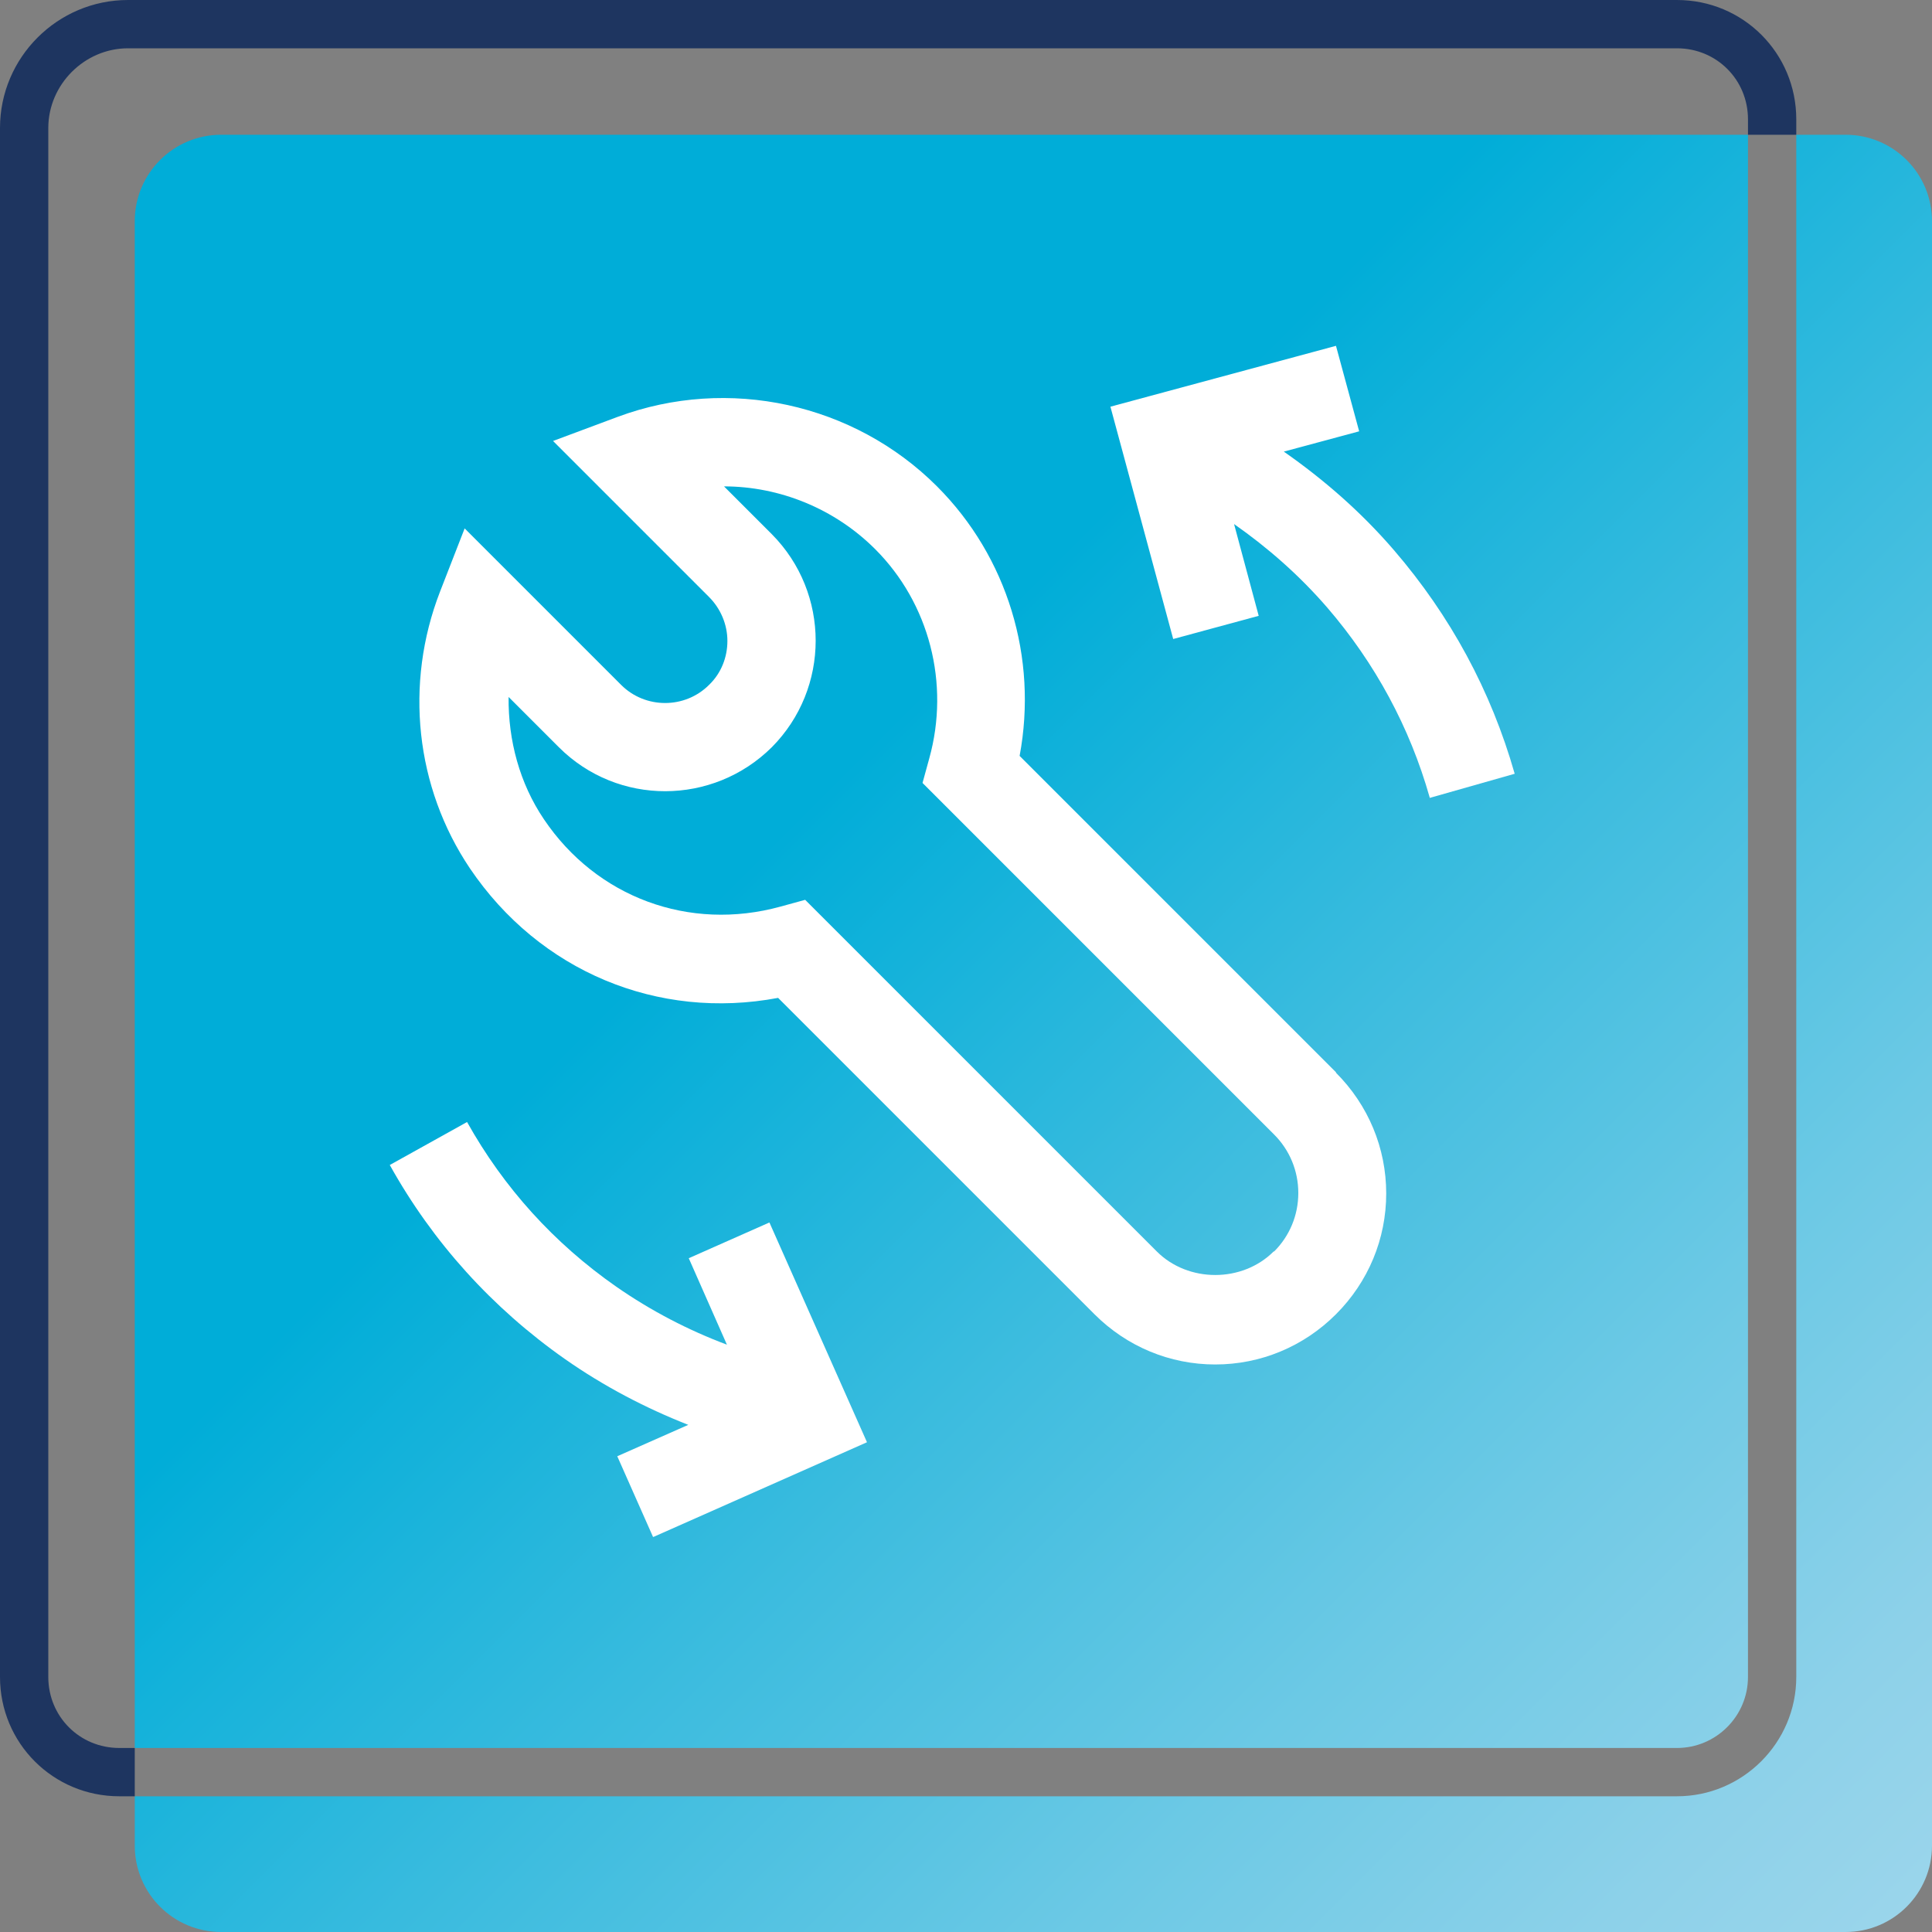
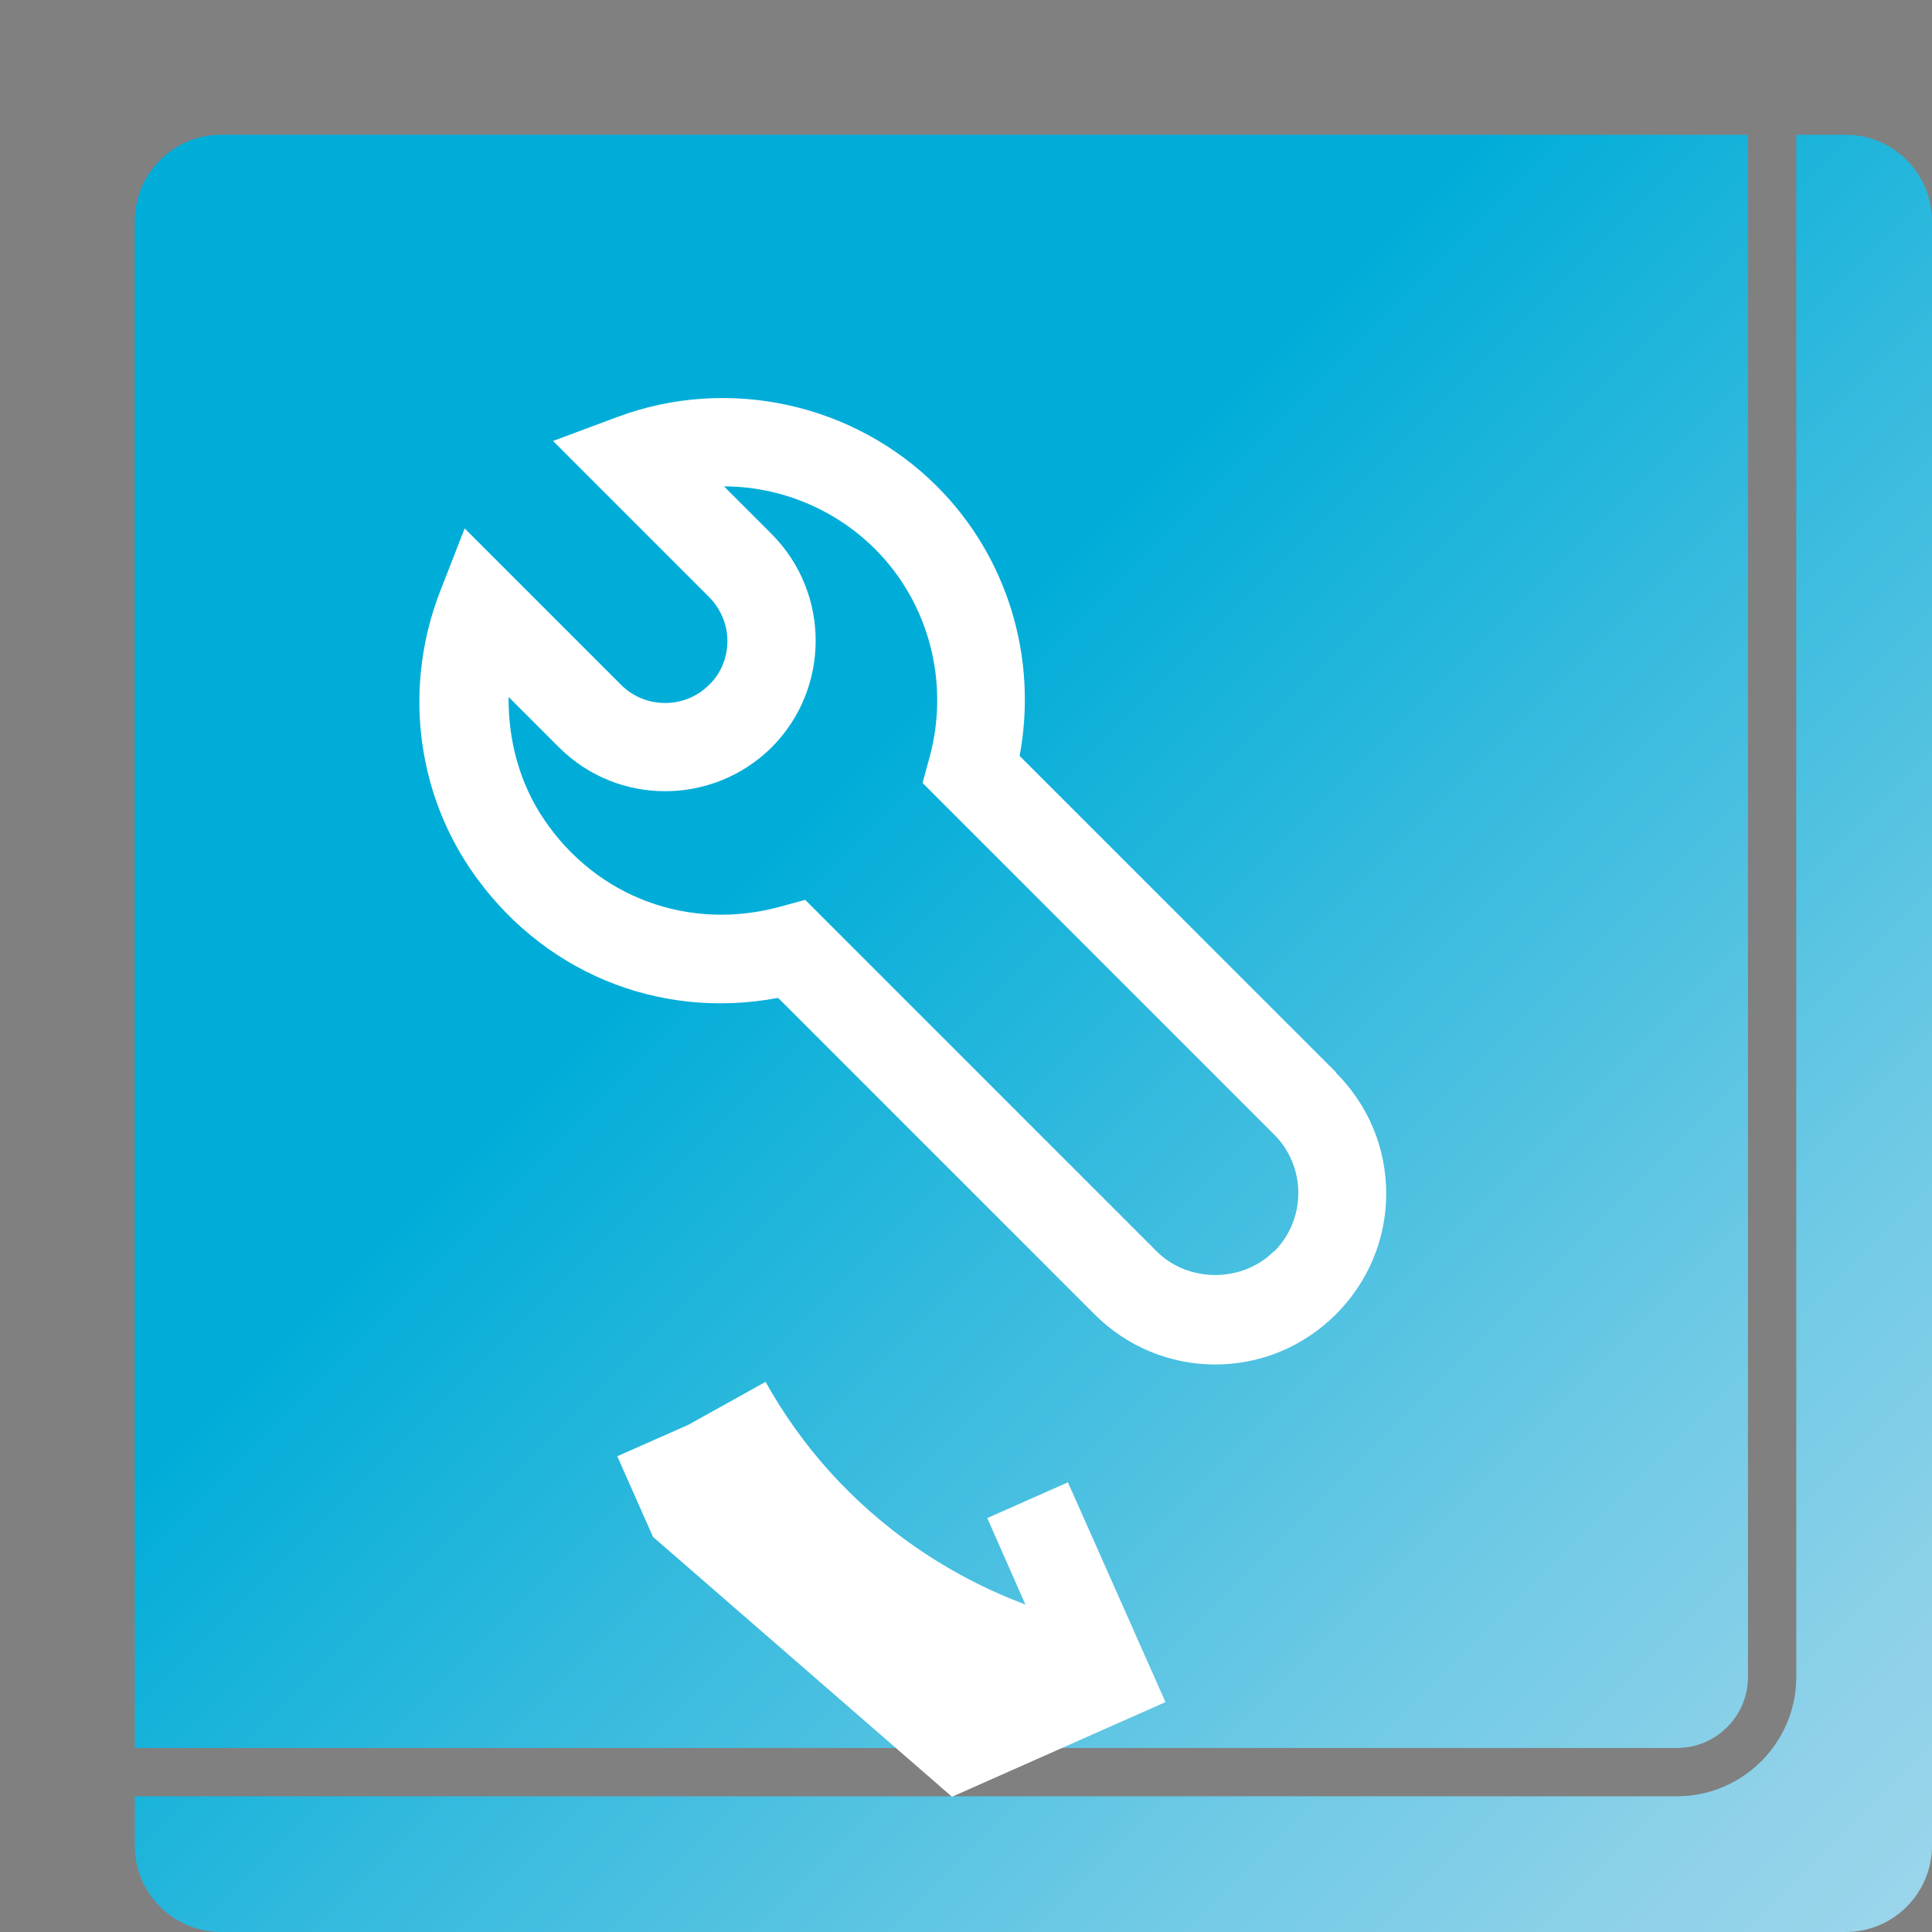
<svg xmlns="http://www.w3.org/2000/svg" id="_Слой_1" data-name="Слой 1" viewBox="0 0 40 40">
  <rect x="0" y="0" width="40" height="40" fill="#808080" stroke="none" />
  <defs>
    <style>
      .cls-1 {
        fill: #fff;
      }

      .cls-2 {
        fill: url(#_Безымянный_градиент_38);
      }

      .cls-3 {
        fill: #1e3560;
      }
    </style>
    <linearGradient id="_Безымянный_градиент_38" data-name="Безымянный градиент 38" x1="39.48" y1="39.48" x2="3.32" y2="3.32" gradientUnits="userSpaceOnUse">
      <stop offset="0" stop-color="#9ad5eb" />
      <stop offset=".08" stop-color="#8dd1e9" />
      <stop offset=".23" stop-color="#6cc9e5" />
      <stop offset=".43" stop-color="#38bbde" />
      <stop offset=".63" stop-color="#00add8" />
    </linearGradient>
  </defs>
  <path class="cls-2" d="M34.72,36.19H2.79V4.58c0-.99,.8-1.79,1.79-1.79h31.61v31.93c0,.81-.66,1.47-1.47,1.47ZM38.21,2.79h-1.02v31.93c0,1.36-1.11,2.47-2.47,2.47H2.79v1.02c0,.99,.8,1.79,1.79,1.79H38.21c.99,0,1.79-.8,1.79-1.79V4.58c0-.99-.8-1.79-1.79-1.79Z" />
-   <path class="cls-3" d="M34.72,0H2.65C1.19,0,0,1.19,0,2.65V34.72c0,1.37,1.1,2.47,2.47,2.47h.32v-1h-.32c-.82,0-1.47-.65-1.47-1.47V2.65c0-.9,.75-1.65,1.65-1.65H34.72c.82,0,1.47,.65,1.47,1.47v.32h1v-.32C37.19,1.1,36.09,0,34.72,0Z" />
  <g>
    <path class="cls-1" d="M27.66,22.2l-6.55-6.55c.38-2.03-.25-4.12-1.71-5.58-1.72-1.72-4.32-2.29-6.61-1.44l-1.34,.5,3.23,3.23c.24,.24,.38,.57,.38,.91s-.13,.67-.38,.91c-.5,.5-1.32,.5-1.82,0l-3.24-3.24-.51,1.31c-.74,1.91-.51,4.05,.62,5.73,1.44,2.13,3.89,3.15,6.38,2.68l6.55,6.55c.67,.67,1.56,1.04,2.5,1.04s1.83-.37,2.5-1.04c.67-.67,1.04-1.56,1.04-2.5s-.37-1.83-1.04-2.5Zm-1.29,3.71c-.65,.65-1.77,.65-2.42,0l-7.28-7.28-.51,.14c-1.89,.52-3.81-.19-4.9-1.81-.5-.74-.74-1.63-.73-2.53l1.04,1.04c1.22,1.22,3.19,1.21,4.41,0,1.21-1.22,1.21-3.19,0-4.41l-.99-.99c1.15,0,2.29,.46,3.13,1.3,1.12,1.12,1.55,2.78,1.12,4.33l-.14,.51,7.28,7.28c.32,.32,.5,.75,.5,1.21s-.18,.89-.5,1.21Z" />
-     <path class="cls-1" d="M13.52,31.82l-.74-1.67,1.47-.65c-.89-.35-1.75-.8-2.55-1.36-1.51-1.06-2.74-2.42-3.63-4.02l1.6-.89c.76,1.36,1.8,2.51,3.09,3.41,.72,.5,1.49,.9,2.29,1.2l-.79-1.79,1.67-.74,2.02,4.55-4.42,1.96Z" />
-     <path class="cls-1" d="M29.6,16.51c-.41-1.45-1.13-2.78-2.12-3.93-.58-.67-1.23-1.24-1.93-1.73l.51,1.9-1.77,.48-1.3-4.81,4.67-1.26,.48,1.77-1.56,.42c.83,.58,1.6,1.25,2.28,2.04,1.17,1.36,2.01,2.91,2.5,4.63l-1.76,.5Z" />
+     <path class="cls-1" d="M13.52,31.82l-.74-1.67,1.47-.65l1.6-.89c.76,1.36,1.8,2.51,3.09,3.41,.72,.5,1.49,.9,2.29,1.2l-.79-1.79,1.67-.74,2.02,4.55-4.42,1.96Z" />
  </g>
</svg>